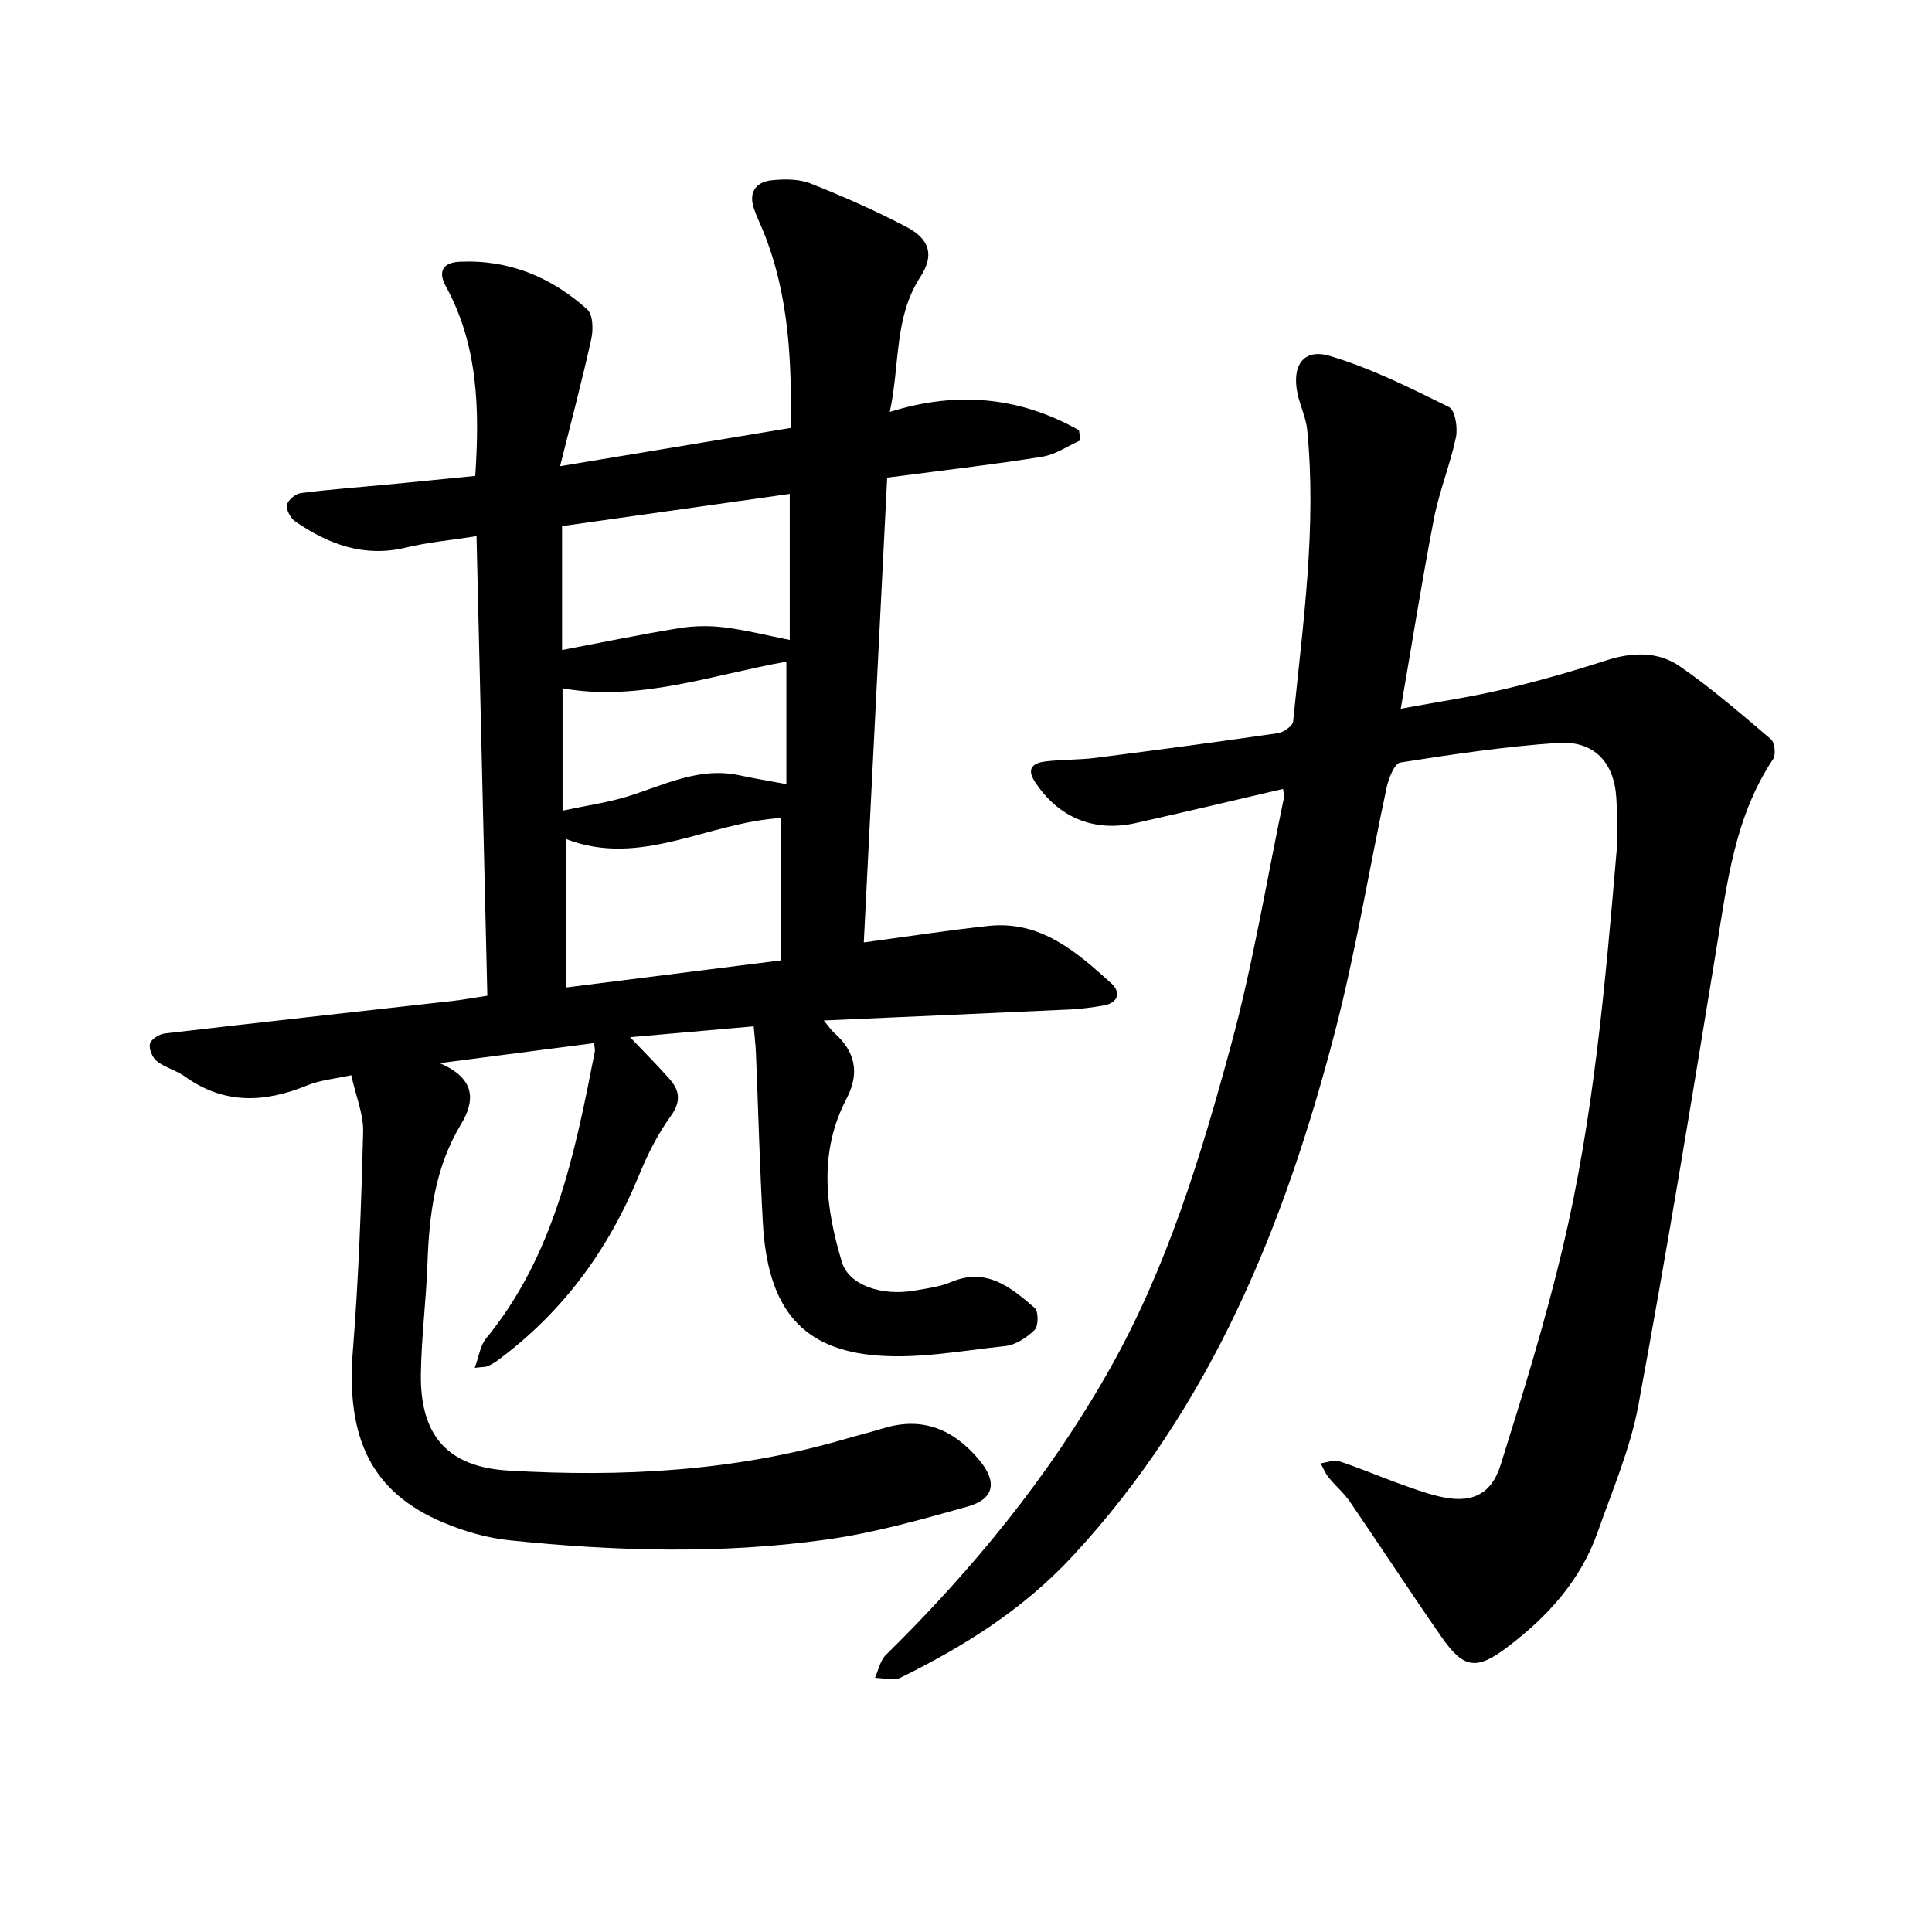
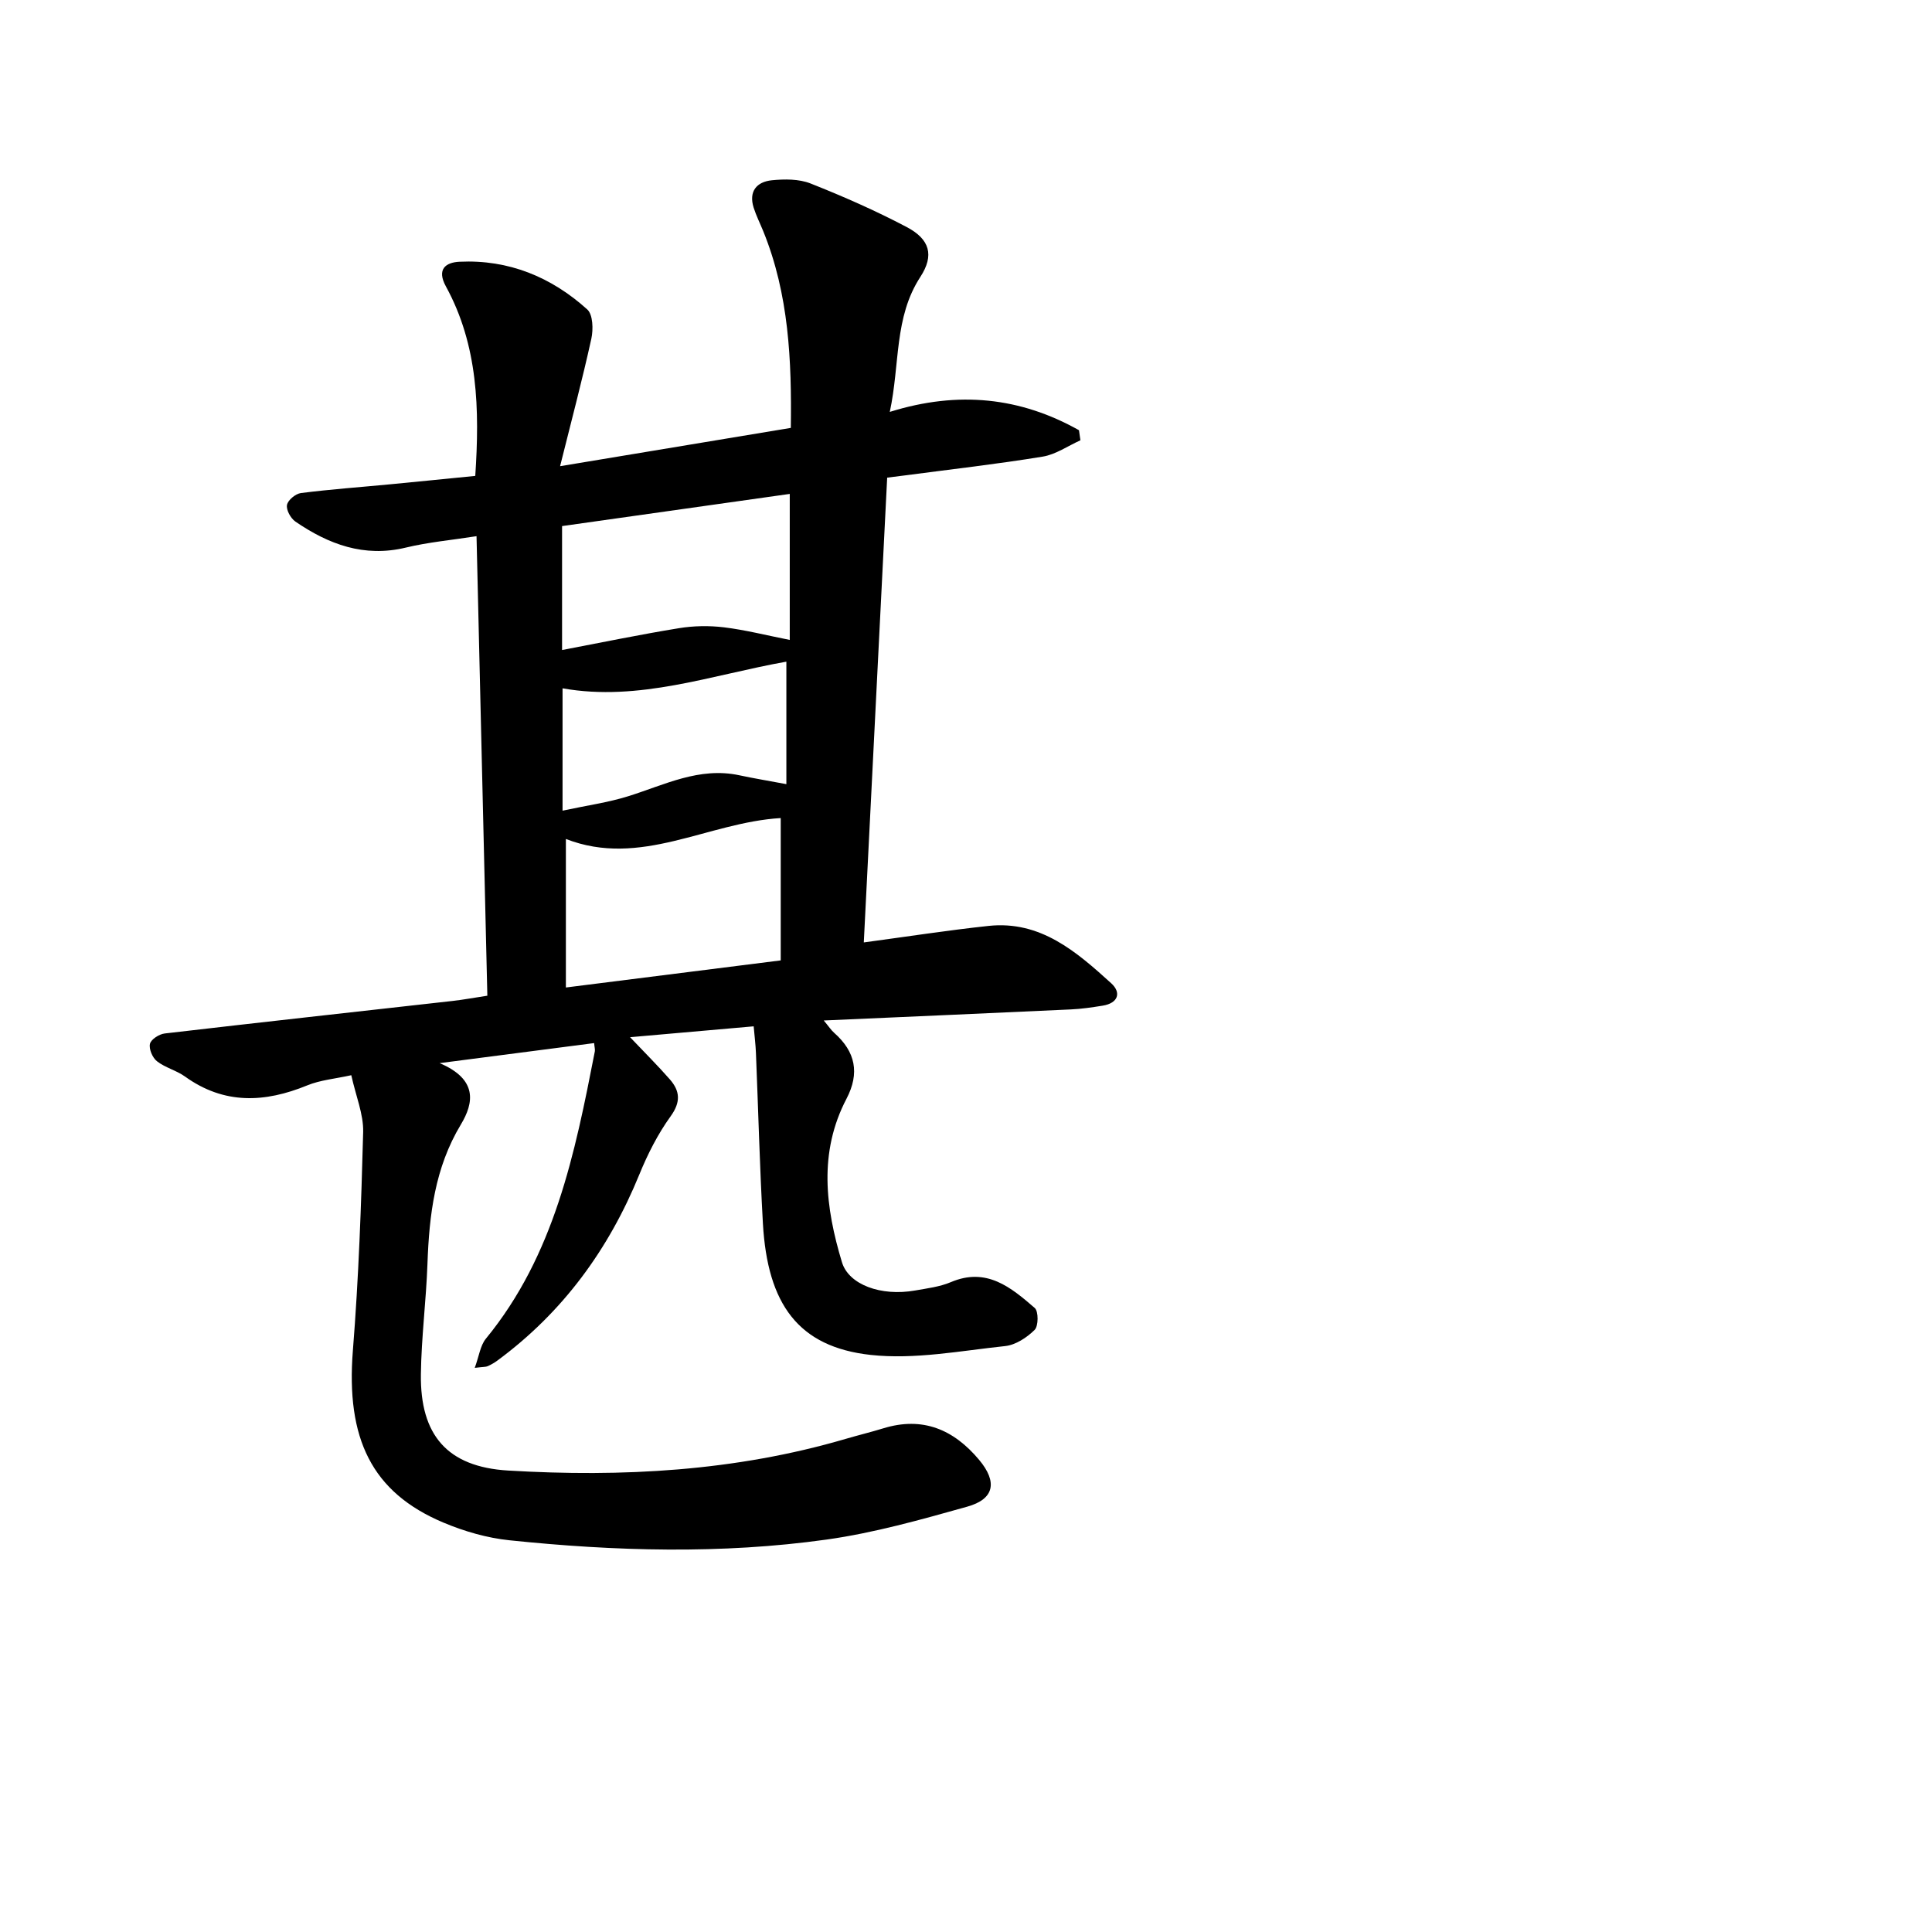
<svg xmlns="http://www.w3.org/2000/svg" enable-background="new 0 0 400 400" viewBox="0 0 400 400">
  <path d="m72.73 222.61c-3.39.75-6.42 1-9.1 2.1-8.81 3.61-17.21 4.01-25.32-1.82-1.78-1.28-4.1-1.83-5.81-3.17-.93-.72-1.7-2.54-1.45-3.61.21-.92 1.91-2.01 3.05-2.14 19.87-2.32 39.76-4.5 59.65-6.74 2.2-.25 4.37-.66 7.15-1.08-.74-31.56-1.48-62.97-2.24-95.14-5.15.81-9.99 1.24-14.67 2.37-8.61 2.07-15.96-.68-22.84-5.4-.97-.67-1.93-2.41-1.73-3.44.18-1 1.78-2.32 2.89-2.46 6.13-.78 12.31-1.22 18.47-1.81 5.84-.56 11.67-1.15 17.62-1.74.91-13.79.6-27.02-6.08-39.23-1.94-3.54-.08-4.98 2.84-5.11 10.16-.48 19 3.17 26.43 9.88 1.18 1.07 1.26 4.14.84 6.06-1.85 8.42-4.07 16.77-6.47 26.39 16.88-2.8 32.11-5.33 47.77-7.93.19-13.96-.39-27.65-5.71-40.73-.66-1.62-1.45-3.19-1.98-4.85-1.08-3.39.63-5.38 3.78-5.69 2.63-.26 5.59-.28 7.98.66 6.77 2.68 13.47 5.63 19.91 9.02 4.81 2.53 5.75 5.86 2.84 10.33-5.47 8.4-4.19 18-6.33 27.95 14.27-4.46 27.12-2.98 39.17 3.79.1.7.2 1.39.3 2.09-2.6 1.16-5.1 2.94-7.82 3.38-9.39 1.54-18.86 2.61-28.3 3.86-1.08.14-2.17.27-3.89.49-1.61 32.08-3.22 64.07-4.84 96.23 8.92-1.2 17.35-2.51 25.82-3.42 10.76-1.15 18.2 5.34 25.4 11.87 2.15 1.95 1.45 4.12-1.75 4.64-2.18.35-4.39.68-6.6.78-16.79.78-33.58 1.51-51.16 2.29 1.05 1.25 1.52 2 2.16 2.56 4.41 3.9 5.32 8.33 2.55 13.64-5.81 11.1-4.37 22.5-.94 33.86 1.4 4.63 8.06 7.1 15.16 5.84 2.49-.44 5.1-.76 7.39-1.73 7.38-3.14 12.44 1.09 17.36 5.35.8.69.78 3.75-.02 4.54-1.61 1.59-3.93 3.12-6.1 3.35-9.27.98-18.74 2.83-27.86 1.83-14.96-1.65-21.35-10.49-22.3-27.23-.66-11.75-.96-23.52-1.44-35.28-.07-1.73-.29-3.46-.47-5.52-8.45.74-16.72 1.47-25.59 2.25 3.1 3.27 5.78 5.92 8.25 8.75 2.09 2.4 2.28 4.67.15 7.62-2.65 3.67-4.76 7.84-6.48 12.05-6.33 15.51-15.83 28.52-29.35 38.5-.63.47-1.33.87-2.04 1.19-.4.18-.9.13-2.69.35.9-2.44 1.14-4.61 2.3-6.03 14.2-17.31 18.44-38.36 22.56-59.47.08-.42-.07-.88-.14-1.74-10.09 1.31-20.04 2.6-31.99 4.15 7.9 3.35 7.11 8.21 4.39 12.72-5.39 8.95-6.55 18.72-6.91 28.83-.27 7.62-1.26 15.23-1.36 22.85-.17 12.58 5.43 19.2 18.07 19.95 23.57 1.4 47 .15 69.86-6.55 2.58-.76 5.2-1.39 7.77-2.18 8.19-2.53 14.61.23 19.88 6.52 3.81 4.56 3.19 8.11-2.47 9.69-9.59 2.69-19.28 5.43-29.11 6.81-21.82 3.05-43.77 2.42-65.64.15-4.66-.48-9.38-1.85-13.71-3.67-14.83-6.25-20.18-17.38-18.73-35.63 1.2-15.05 1.73-30.16 2.13-45.25.08-3.67-1.5-7.38-2.46-11.74zm88.91-53.24c-15.2.91-29.01 10.35-44.48 4.33v30.75c15.22-1.92 29.78-3.75 44.48-5.61 0-10.12 0-19.75 0-29.47zm-45.27-34.79c8.05-1.53 16.09-3.2 24.2-4.52 3.04-.5 6.26-.55 9.32-.18 4.44.54 8.81 1.66 13.62 2.61 0-10.13 0-20.07 0-30.23-15.65 2.21-31.15 4.4-47.14 6.66zm.1 7.93v25.33c5.07-1.09 9.45-1.69 13.6-2.99 7.52-2.35 14.7-6.11 22.99-4.34 3.03.65 6.1 1.15 9.75 1.84 0-8.98 0-17.42 0-25.36-15.47 2.74-30.5 8.34-46.34 5.52z" />
-   <path d="m265.63 163.34c-10.45 2.43-20.46 4.82-30.5 7.07-8.7 1.95-16.11-1.2-20.91-8.63-1.81-2.81-.16-3.84 2.2-4.13 3.46-.42 6.99-.31 10.46-.75 12.57-1.6 25.13-3.28 37.68-5.1 1.19-.17 3.07-1.5 3.17-2.44 2.01-20.08 4.91-40.13 2.91-60.39-.25-2.49-1.43-4.87-1.97-7.34-1.3-5.93 1.17-9.58 6.69-7.93 8.52 2.55 16.63 6.62 24.65 10.58 1.25.62 1.84 4.27 1.43 6.24-1.19 5.68-3.45 11.14-4.55 16.84-2.48 12.78-4.51 25.66-6.88 39.37 7.34-1.36 14.31-2.38 21.13-3.98 7.24-1.7 14.41-3.76 21.48-6.04 5.33-1.71 10.65-1.87 15.13 1.22 6.63 4.57 12.76 9.89 18.9 15.12.79.68 1.07 3.19.46 4.1-7.97 11.94-9.53 25.7-11.76 39.36-5.14 31.51-10.33 63.03-16.14 94.42-1.66 8.97-5.38 17.59-8.43 26.27-3.5 9.94-10.3 17.44-18.55 23.71-6.54 4.97-9.17 4.64-13.82-2.05-6.42-9.25-12.58-18.68-18.94-27.97-1.24-1.81-2.99-3.27-4.38-4.99-.7-.86-1.12-1.95-1.67-2.93 1.28-.17 2.71-.8 3.82-.44 4.06 1.32 8 3.01 12.02 4.47 2.83 1.02 5.66 2.09 8.58 2.79 6.57 1.59 10.85-.13 12.85-6.5 4.66-14.83 9.24-29.73 12.83-44.84 6.45-27.12 8.84-54.87 11.21-82.58.3-3.47.1-7-.08-10.49-.39-7.53-4.59-12.09-12.16-11.57-10.9.75-21.76 2.36-32.57 4.06-1.21.19-2.42 3.27-2.83 5.18-3.64 16.94-6.4 34.1-10.77 50.84-10.4 39.9-25.65 77.5-54.33 108.37-10.16 10.94-22.43 18.65-35.63 25.12-1.4.69-3.46.02-5.21-.01.73-1.59 1.07-3.56 2.23-4.7 18-17.71 33.89-37.09 46.32-59.12 11.9-21.07 18.92-44.09 25.19-67.24 4.56-16.83 7.38-34.13 10.95-51.23.1-.42-.09-.9-.21-1.74z" />
</svg>